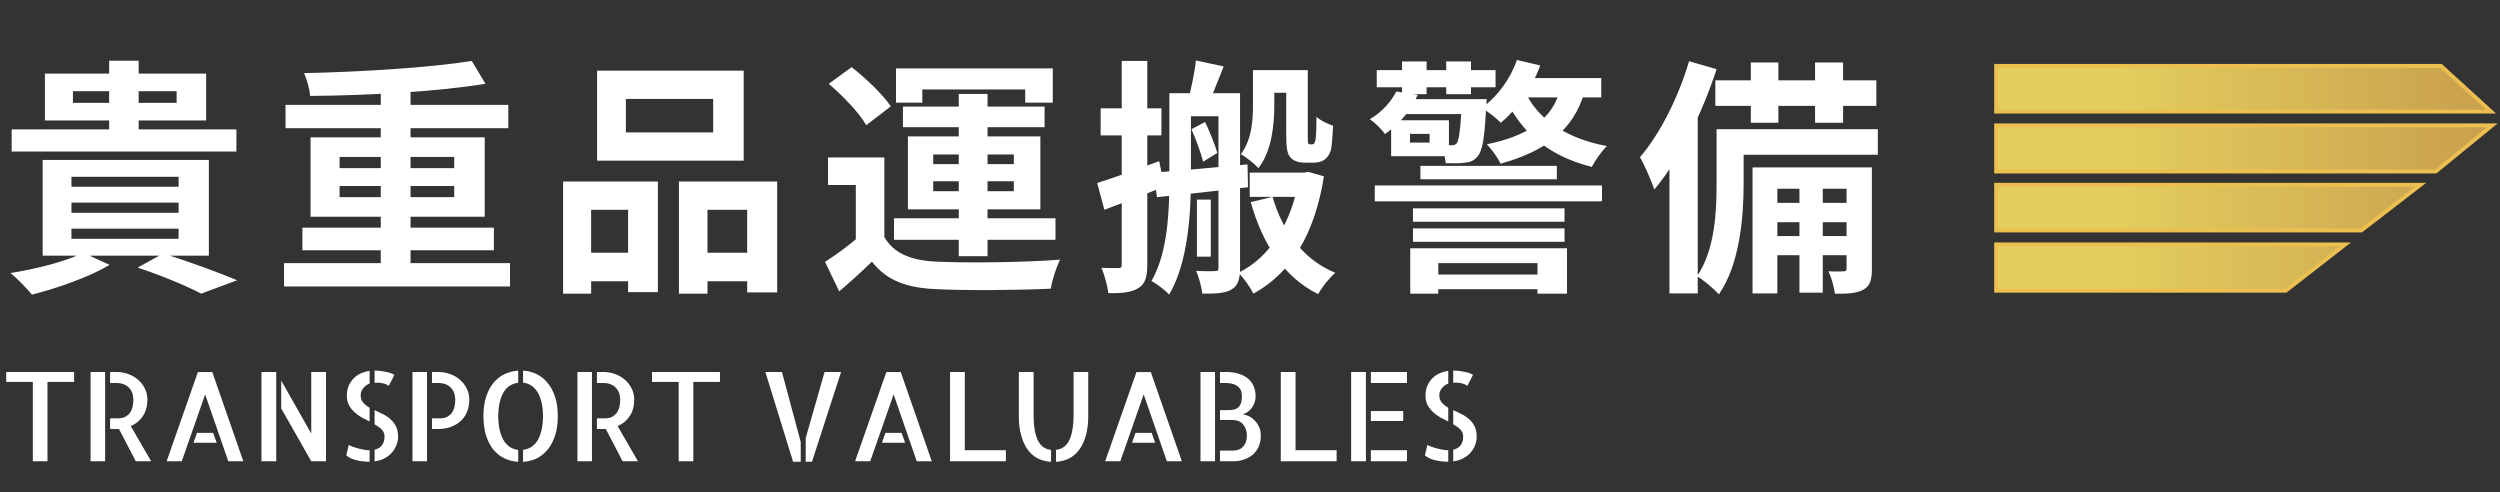
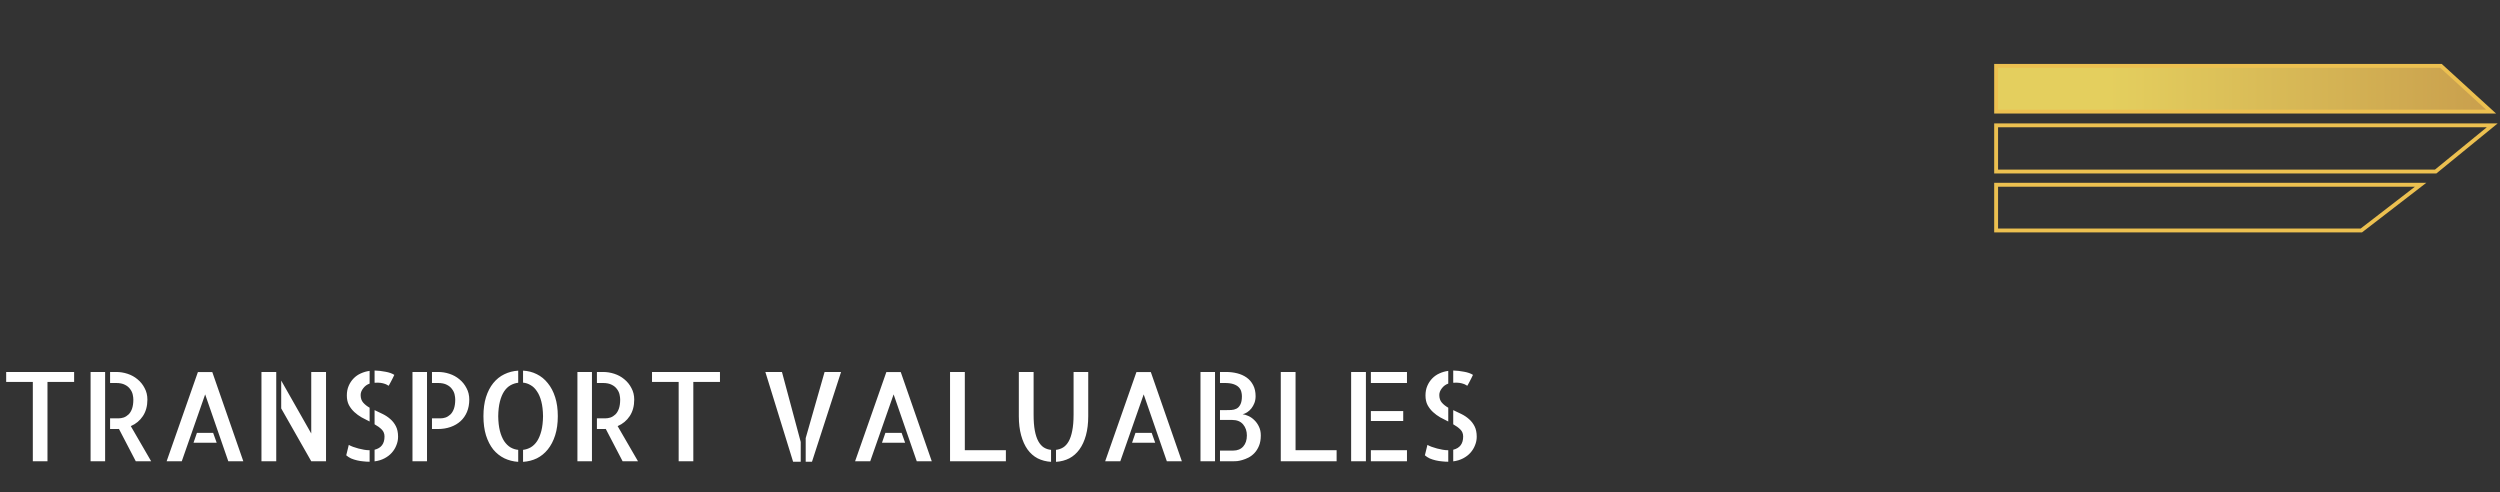
<svg xmlns="http://www.w3.org/2000/svg" width="645" height="127" viewBox="0 0 645 127" fill="none">
  <rect x="0" y="0" width="645" height="127" fill="#333333" stroke="none" />
-   <path d="M18.816 23.536H45.568V26.544H18.816V23.536ZM11.584 18.992V31.088H53.184V18.992H11.584ZM28.16 15.664V35.888H35.776V15.664H28.16ZM3.008 33.392V39.088H60.992V33.392H3.008ZM18.432 52.272H46.08V54.896H18.432V52.272ZM18.432 58.992H46.08V61.616H18.432V58.992ZM18.432 45.616H46.08V48.176H18.432V45.616ZM11.008 41.264V65.968H53.888V41.264H11.008ZM35.52 69.04C41.92 71.152 48.384 73.904 51.904 75.76L61.184 72.304C56.64 70.384 48.768 67.504 42.112 65.392L35.52 69.04ZM21.44 65.2C17.088 67.44 9.472 69.36 2.688 70.448C4.352 71.728 6.976 74.48 8.256 76.016C14.784 74.352 23.04 71.472 28.288 68.336L21.44 65.2ZM73.28 67.888V73.904H131.584V67.888H73.28ZM73.664 27.056V33.072H131.136V27.056H73.664ZM78.016 58.736V64.56H127.424V58.736H78.016ZM98.24 21.616V70.96H105.92V21.616H98.24ZM121.728 15.728C110.848 17.456 93.44 18.544 78.464 18.864C79.104 20.4 79.936 23.024 80 24.752C94.976 24.624 112.768 23.664 125.248 21.616L121.728 15.728ZM87.616 47.984H117.184V50.864H87.616V47.984ZM87.616 40.496H117.184V43.376H87.616V40.496ZM80.128 35.44V55.92H125.056V35.44H80.128ZM161.472 25.52H184V34.16H161.472V25.52ZM154.048 18.224V41.456H191.872V18.224H154.048ZM145.28 46.832V75.76H152.512V54.128H162.048V75.376H169.728V46.832H145.28ZM175.168 46.832V75.76H182.528V54.128H192.768V75.44H200.512V46.832H175.168ZM148.48 65.2V72.56H165.248V65.2H148.48ZM178.688 65.2V72.56H196.608V65.2H178.688ZM228.16 40.624H213.632V47.728H220.8V64.176H228.16V40.624ZM228.16 61.168H221.504C218.688 63.536 215.552 65.84 212.864 67.568L216.512 75.184C219.712 72.432 222.4 70 224.96 67.504C228.8 72.432 233.984 74.288 241.664 74.608C249.472 74.992 263.104 74.864 271.104 74.48C271.424 72.24 272.64 68.72 273.472 66.992C264.576 67.696 249.408 67.888 241.728 67.504C235.136 67.248 230.592 65.392 228.16 61.168ZM213.824 21.616C217.472 24.752 221.76 29.168 223.488 32.304L229.824 27.44C227.84 24.432 223.36 20.144 219.712 17.328L213.824 21.616ZM247.36 24.24V66.096H254.784V24.24H247.36ZM240.768 46.768H261.568V49.328H240.768V46.768ZM240.768 39.856H261.568V42.352H240.768V39.856ZM234.24 35.184V54H268.416V35.184H234.24ZM231.168 17.648V26.48H237.952V23.088H264.512V26.48H271.616V17.648H231.168ZM232.96 27.504V32.816H269.504V27.504H232.96ZM230.656 56.304V61.872H272.32V56.304H230.656ZM308.544 15.6C308.224 18.736 307.264 23.216 306.432 26.224L311.36 27.76C312.64 25.008 314.176 20.912 315.712 17.136L308.544 15.6ZM301.696 24.048V46C301.696 54.192 301.376 65.008 297.088 72.496C298.304 73.136 300.736 74.928 301.632 76.016C306.496 67.824 307.264 55.088 307.264 46V24.048H301.696ZM304.448 24.048V30H317.248V24.048H304.448ZM314.368 24.048V68.976C314.368 69.744 314.176 69.936 313.536 69.936C312.832 70 310.656 70 308.608 69.872C309.312 71.472 310.016 74.16 310.208 75.76C313.728 75.76 316.096 75.696 317.76 74.672C319.488 73.648 319.936 71.856 319.936 69.04V24.048H314.368ZM307.392 33.328C308.544 35.952 309.888 39.536 310.4 41.712L314.048 39.472C313.536 37.424 312.128 34.032 310.912 31.472L307.392 33.328ZM308.8 51.504V66.224H312.384V51.504H308.8ZM297.664 44.528L298.496 50.864C305.088 50.224 313.728 49.264 321.984 48.304L321.856 42.416C312.96 43.248 303.808 44.08 297.664 44.528ZM323.264 18.096V27.056C323.264 31.024 323.008 35.952 320.128 39.792C321.408 40.432 323.776 42.352 324.672 43.376C328.128 38.96 328.768 32.176 328.768 27.184V18.096H323.264ZM326.144 18.096V23.92H334.656V18.096H326.144ZM322.432 44.528V50.8H337.536V44.528H322.432ZM335.232 44.528V45.552C333.44 57.328 327.616 66.48 319.488 70.384C320.896 71.664 322.56 74.16 323.392 75.76C332.928 70.512 339.2 60.656 341.568 45.488L337.536 44.336L336.448 44.528H335.232ZM328.32 50.8L322.688 52.144C325.76 63.024 331.264 71.536 340.096 75.888C340.992 74.16 342.976 71.664 344.512 70.384C336.32 67.056 330.88 59.696 328.32 50.8ZM331.84 18.096V34.672C331.84 38.576 332.16 39.728 332.992 40.688C333.824 41.584 335.232 41.968 336.448 41.968C337.152 41.968 338.112 41.968 338.88 41.968C339.776 41.968 340.864 41.776 341.504 41.328C342.336 40.816 342.912 40.048 343.296 38.96C343.616 37.936 343.808 34.992 343.936 32.432C342.528 31.984 340.672 31.088 339.648 30.128C339.648 32.688 339.584 34.608 339.456 35.568C339.392 36.4 339.2 36.784 339.072 36.976C339.008 37.104 338.752 37.232 338.56 37.232C338.368 37.232 338.112 37.232 337.92 37.232C337.728 37.232 337.6 37.168 337.472 36.912C337.408 36.72 337.408 35.952 337.408 34.8V18.096H331.84ZM283.072 47.216L284.928 54.128C289.664 52.336 295.232 50.224 300.416 48.112L299.072 41.584C293.184 43.76 287.168 45.936 283.072 47.216ZM283.968 27.952V34.928H299.648V27.952H283.968ZM289.408 15.728V68.208C289.408 68.976 289.216 69.168 288.512 69.168C287.872 69.168 286.016 69.168 284.16 69.104C284.992 70.96 285.76 73.904 285.952 75.632C289.6 75.696 291.968 75.44 293.76 74.288C295.488 73.2 296 71.408 296 68.208V15.728H289.408ZM367.04 70.832V74.608H400.384V70.832H367.04ZM364.544 58.928V62.384H403.648V58.928H364.544ZM364.544 53.744V57.2H403.648V53.744H364.544ZM354.688 47.856V51.952H413.312V47.856H354.688ZM366.464 42.8V46.256H401.664V42.8H366.464ZM363.84 64.048V75.76H371.072V67.888H396.672V75.76H404.288V64.048H363.84ZM355.2 18.096V22.512H385.856V18.096H355.2ZM361.728 15.856V24.304H368.064V15.856H361.728ZM373.12 15.856V24.304H379.52V15.856H373.12ZM391.872 20.144V25.136H413.12V20.144H391.872ZM361.216 25.584V29.424H379.136V25.584H361.216ZM391.36 15.472C389.696 20.336 386.368 24.88 382.336 27.824C383.744 28.72 386.176 30.576 387.2 31.664C391.424 28.208 395.264 22.768 397.376 16.88L391.36 15.472ZM402.56 22.832C400.64 31.024 393.6 35.184 383.616 37.232C384.768 38.384 386.56 40.88 387.136 42.224C398.08 39.216 406.016 33.968 408.896 23.408L402.56 22.832ZM393.856 24.432L388.608 25.776C392.704 34.544 400.128 40.432 410.688 43.056C411.584 41.328 413.248 38.96 414.592 37.68C404.736 35.888 397.248 31.152 393.856 24.432ZM358.912 31.024V34.544H368.832V36.784H358.912V40.304H373.824V31.024H358.912ZM377.152 25.584V26.416C376.832 33.456 376.384 36.144 375.872 36.912C375.488 37.36 375.104 37.488 374.528 37.488C373.952 37.488 372.928 37.488 371.648 37.296C372.352 38.576 372.864 40.624 372.992 42.096C374.912 42.16 376.768 42.16 377.92 41.968C379.2 41.904 380.352 41.456 381.248 40.304C382.464 38.896 383.04 35.568 383.424 27.696C383.552 26.992 383.552 25.584 383.552 25.584H377.152ZM360.256 23.6C358.976 26.096 356.736 28.784 353.408 30.768C354.624 31.536 356.48 33.328 357.312 34.608C361.408 31.728 363.968 28.4 365.76 24.496L360.256 23.6ZM358.912 31.024V39.088H363.776V31.024H358.912ZM451.712 16.112V31.664H458.816V16.112H451.712ZM468.288 16.112V31.664H475.52V16.112H468.288ZM464.256 45.36V75.504H470.272V45.36H464.256ZM442.56 20.72V27.312H484.096V20.72H442.56ZM456 52.336V57.328H478.656V52.336H456ZM456 60.912V65.84H478.656V60.912H456ZM446.016 33.328V39.92H484.48V33.328H446.016ZM442.88 33.328V47.344C442.88 54.576 442.496 64.368 437.824 71.28C439.36 72.112 442.304 74.608 443.456 75.952C448.896 68.144 449.856 55.856 449.856 47.472V33.328H442.88ZM452.16 43.184V75.696H458.56V48.688H479.488V43.184H452.16ZM476.416 43.184V69.168C476.416 69.808 476.288 70 475.648 70C475.072 70.064 473.472 70.064 471.744 70C472.512 71.6 473.216 74.096 473.408 75.76C476.672 75.824 478.976 75.696 480.768 74.736C482.56 73.712 482.944 72.112 482.944 69.296V43.184H476.416ZM435.776 15.792C433.024 25.136 428.288 34.544 423.104 40.56C424.32 42.608 426.176 46.96 426.816 48.88C433.344 41.2 439.232 29.04 442.88 17.84L435.776 15.792ZM430.72 33.328V75.696H438.016V26.416L437.824 26.288L430.72 33.328Z" fill="white" />
  <path d="M19.125 95.969V98.531H12.25V119H8.469V98.531H1.594V95.969H19.125ZM23.371 95.969H27.121V119H23.371V95.969ZM38.996 119H35.028L30.684 110.656C30.621 110.656 30.548 110.667 30.465 110.688C30.402 110.688 30.298 110.688 30.152 110.688C30.007 110.688 29.788 110.688 29.496 110.688C29.225 110.688 28.861 110.688 28.402 110.688V107.938H30.527C30.986 107.938 31.444 107.865 31.902 107.719C32.361 107.552 32.778 107.292 33.153 106.938C33.528 106.583 33.83 106.094 34.059 105.469C34.288 104.823 34.403 104.031 34.403 103.094C34.403 102.719 34.35 102.292 34.246 101.812C34.142 101.312 33.923 100.844 33.59 100.406C33.278 99.948 32.83 99.573 32.246 99.281C31.663 98.969 30.892 98.812 29.934 98.812H28.402V95.969H29.996C30.975 95.969 31.944 96.125 32.903 96.438C33.861 96.75 34.715 97.219 35.465 97.844C36.236 98.469 36.85 99.229 37.309 100.125C37.788 101 38.028 101.99 38.028 103.094C38.028 104.76 37.642 106.177 36.871 107.344C36.1 108.51 35.059 109.375 33.746 109.938L38.996 119ZM62.774 119H58.899L52.93 101.75L46.899 119H42.992L51.055 96H54.774L62.774 119ZM54.992 111.688L55.899 114.219H49.93L50.805 111.688H54.992ZM80.301 95.969H84.114V119H80.301L72.551 105.375V98.188L80.301 111.844V95.969ZM67.457 119V95.969H71.27V119H67.457ZM100.266 99.531C100.162 99.49 100.037 99.417 99.891 99.312C99.745 99.208 99.537 99.115 99.266 99.031C98.995 98.927 98.652 98.844 98.235 98.781C97.818 98.719 97.287 98.708 96.641 98.75V95.594C97.558 95.615 98.485 95.719 99.422 95.906C100.381 96.073 101.152 96.344 101.735 96.719C101.61 96.99 101.464 97.292 101.298 97.625C101.131 97.938 100.975 98.24 100.829 98.531C100.683 98.802 100.558 99.031 100.454 99.219C100.35 99.406 100.287 99.51 100.266 99.531ZM89.485 102.031C89.485 101.115 89.641 100.292 89.954 99.562C90.266 98.833 90.683 98.198 91.204 97.656C91.745 97.094 92.37 96.656 93.079 96.344C93.808 96.01 94.568 95.792 95.36 95.688V98.969C94.693 99.198 94.141 99.604 93.704 100.188C93.266 100.75 93.047 101.323 93.047 101.906C93.047 102.719 93.266 103.375 93.704 103.875C94.141 104.375 94.693 104.812 95.36 105.188V108.75C94.672 108.417 93.985 108.062 93.297 107.688C92.61 107.292 91.985 106.833 91.422 106.312C90.86 105.792 90.391 105.188 90.016 104.5C89.662 103.812 89.485 102.99 89.485 102.031ZM89.985 114.781C90.277 114.948 90.641 115.115 91.079 115.281C91.537 115.427 92.006 115.573 92.485 115.719C92.964 115.844 93.443 115.948 93.922 116.031C94.402 116.115 94.85 116.156 95.266 116.156H95.36V119.125H95.297C94.797 119.125 94.277 119.094 93.735 119.031C93.214 118.99 92.683 118.906 92.141 118.781C91.6 118.656 91.079 118.49 90.579 118.281C90.1 118.052 89.683 117.781 89.329 117.469L89.985 114.781ZM96.641 105.812C97.329 106.125 98.027 106.458 98.735 106.812C99.464 107.167 100.12 107.604 100.704 108.125C101.287 108.625 101.766 109.24 102.141 109.969C102.516 110.698 102.704 111.604 102.704 112.688C102.704 113.438 102.558 114.167 102.266 114.875C101.995 115.583 101.6 116.229 101.079 116.812C100.579 117.375 99.954 117.854 99.204 118.25C98.454 118.646 97.6 118.906 96.641 119.031V116.031C98.35 115.615 99.204 114.479 99.204 112.625C99.204 111.896 98.964 111.292 98.485 110.812C98.006 110.333 97.391 109.885 96.641 109.469V105.812ZM106.419 95.969H110.169V119H106.419V95.969ZM113.044 95.969C114.023 95.969 114.992 96.125 115.95 96.438C116.908 96.75 117.762 97.219 118.512 97.844C119.283 98.469 119.898 99.229 120.356 100.125C120.835 101 121.075 101.99 121.075 103.094C121.075 104.26 120.877 105.323 120.481 106.281C120.085 107.219 119.533 108.01 118.825 108.656C118.117 109.302 117.262 109.802 116.262 110.156C115.262 110.51 114.158 110.688 112.95 110.688H111.45V107.938H113.606C114.065 107.938 114.512 107.865 114.95 107.719C115.408 107.552 115.825 107.292 116.2 106.938C116.575 106.583 116.877 106.094 117.106 105.469C117.335 104.823 117.45 104.031 117.45 103.094C117.45 102.719 117.398 102.292 117.294 101.812C117.19 101.312 116.971 100.844 116.637 100.406C116.325 99.948 115.877 99.573 115.294 99.281C114.71 98.969 113.94 98.812 112.981 98.812H111.45V95.969H113.044ZM124.728 107.375C124.728 105.521 124.946 103.885 125.384 102.469C125.842 101.031 126.467 99.823 127.259 98.844C128.071 97.844 129.019 97.083 130.103 96.562C131.207 96.021 132.405 95.708 133.696 95.625V98.75C132.988 98.833 132.321 99.052 131.696 99.406C131.071 99.76 130.53 100.281 130.071 100.969C129.613 101.656 129.248 102.531 128.978 103.594C128.707 104.656 128.561 105.917 128.54 107.375C128.561 108.854 128.707 110.125 128.978 111.188C129.248 112.229 129.613 113.104 130.071 113.812C130.55 114.521 131.103 115.062 131.728 115.438C132.353 115.792 133.009 116 133.696 116.062V119.156C132.425 119.073 131.238 118.771 130.134 118.25C129.03 117.708 128.071 116.948 127.259 115.969C126.467 114.969 125.842 113.75 125.384 112.312C124.946 110.875 124.728 109.229 124.728 107.375ZM134.946 95.625C136.217 95.688 137.394 95.99 138.478 96.531C139.582 97.073 140.53 97.844 141.321 98.844C142.134 99.823 142.769 101.031 143.228 102.469C143.686 103.885 143.915 105.521 143.915 107.375C143.915 109.229 143.686 110.875 143.228 112.312C142.769 113.75 142.134 114.969 141.321 115.969C140.53 116.948 139.592 117.708 138.509 118.25C137.425 118.771 136.238 119.073 134.946 119.156V116.062C135.655 115.979 136.321 115.76 136.946 115.406C137.571 115.031 138.113 114.5 138.571 113.812C139.03 113.104 139.394 112.229 139.665 111.188C139.936 110.125 140.082 108.854 140.103 107.375C140.082 105.896 139.936 104.635 139.665 103.594C139.394 102.531 139.019 101.656 138.54 100.969C138.082 100.26 137.54 99.729 136.915 99.375C136.29 99 135.634 98.781 134.946 98.719V95.625ZM148.974 95.969H152.724V119H148.974V95.969ZM164.599 119H160.63L156.286 110.656C156.224 110.656 156.151 110.667 156.068 110.688C156.005 110.688 155.901 110.688 155.755 110.688C155.609 110.688 155.39 110.688 155.099 110.688C154.828 110.688 154.463 110.688 154.005 110.688V107.938H156.13C156.588 107.938 157.047 107.865 157.505 107.719C157.963 107.552 158.38 107.292 158.755 106.938C159.13 106.583 159.432 106.094 159.661 105.469C159.89 104.823 160.005 104.031 160.005 103.094C160.005 102.719 159.953 102.292 159.849 101.812C159.745 101.312 159.526 100.844 159.193 100.406C158.88 99.948 158.432 99.573 157.849 99.281C157.265 98.969 156.495 98.812 155.536 98.812H154.005V95.969H155.599C156.578 95.969 157.547 96.125 158.505 96.438C159.463 96.75 160.318 97.219 161.068 97.844C161.838 98.469 162.453 99.229 162.911 100.125C163.39 101 163.63 101.99 163.63 103.094C163.63 104.76 163.245 106.177 162.474 107.344C161.703 108.51 160.661 109.375 159.349 109.938L164.599 119ZM185.751 95.969V98.531H178.876V119H175.095V98.531H168.22V95.969H185.751ZM197.462 95.969H201.744L206.587 114.031V119.125H204.619L197.462 95.969ZM212.744 95.969H216.994L209.494 119.125H207.869V113.031L212.744 95.969ZM240.396 119H236.521L230.553 101.75L224.521 119H220.615L228.678 96H232.396L240.396 119ZM232.615 111.688L233.521 114.219H227.553L228.428 111.688H232.615ZM248.924 95.969V116.156H259.518V119H245.111V95.969H248.924ZM266.67 107C266.67 108.604 266.774 109.969 266.983 111.094C267.191 112.198 267.493 113.115 267.889 113.844C268.285 114.552 268.753 115.083 269.295 115.438C269.858 115.792 270.483 116 271.17 116.062V119.156C269.899 119.073 268.743 118.771 267.701 118.25C266.68 117.708 265.816 116.948 265.108 115.969C264.399 114.969 263.847 113.75 263.451 112.312C263.055 110.875 262.858 109.229 262.858 107.375V95.969H266.67V107ZM280.764 95.969V107.375C280.764 109.229 280.566 110.875 280.17 112.312C279.774 113.75 279.212 114.969 278.483 115.969C277.774 116.948 276.91 117.708 275.889 118.25C274.868 118.771 273.722 119.073 272.451 119.156V116.062C273.139 115.979 273.753 115.771 274.295 115.438C274.858 115.083 275.337 114.552 275.733 113.844C276.128 113.135 276.43 112.229 276.639 111.125C276.868 110 276.983 108.625 276.983 107V95.969H280.764ZM304.916 119H301.041L295.073 101.75L289.041 119H285.135L293.198 96H296.916L304.916 119ZM297.135 111.688L298.041 114.219H292.073L292.948 111.688H297.135ZM320.6 106.875C321.079 106.938 321.59 107.094 322.131 107.344C322.673 107.594 323.173 107.948 323.631 108.406C324.11 108.865 324.506 109.427 324.819 110.094C325.131 110.74 325.288 111.49 325.288 112.344C325.288 113.385 325.131 114.281 324.819 115.031C324.506 115.781 324.11 116.406 323.631 116.906C323.173 117.385 322.663 117.771 322.1 118.062C321.558 118.333 321.027 118.542 320.506 118.688C320.006 118.833 319.558 118.927 319.163 118.969C318.767 118.99 318.506 119 318.381 119H314.756V116.25H318.163C319.267 116.25 320.131 115.896 320.756 115.188C321.381 114.479 321.694 113.531 321.694 112.344C321.694 111.219 321.371 110.271 320.725 109.5C320.079 108.729 319.131 108.344 317.881 108.344H314.756V105.812H316.256C316.715 105.812 317.183 105.802 317.663 105.781C318.142 105.76 318.59 105.646 319.006 105.438C319.423 105.229 319.756 104.875 320.006 104.375C320.277 103.875 320.413 103.156 320.413 102.219C320.413 101.844 320.36 101.458 320.256 101.062C320.152 100.646 319.944 100.271 319.631 99.938C319.319 99.604 318.871 99.333 318.288 99.125C317.704 98.917 316.933 98.812 315.975 98.812H314.756V95.969H316.35C317.329 95.969 318.277 96.083 319.194 96.312C320.11 96.542 320.923 96.906 321.631 97.406C322.34 97.906 322.902 98.562 323.319 99.375C323.735 100.167 323.944 101.115 323.944 102.219C323.944 102.865 323.84 103.458 323.631 104C323.423 104.521 323.163 104.979 322.85 105.375C322.538 105.771 322.173 106.104 321.756 106.375C321.36 106.625 320.975 106.792 320.6 106.875ZM309.725 95.969H313.475V119H309.725V95.969ZM334.253 95.969V116.156H344.846V119H330.44V95.969H334.253ZM348.592 95.969H352.405V119H348.592V95.969ZM362.03 108.625H353.686V106.062H362.03V108.625ZM353.686 116.156H362.999V119H353.686V116.156ZM362.999 95.969V98.812H353.686V95.969H362.999ZM378.557 99.531C378.453 99.49 378.328 99.417 378.182 99.312C378.037 99.208 377.828 99.115 377.557 99.031C377.287 98.927 376.943 98.844 376.526 98.781C376.11 98.719 375.578 98.708 374.932 98.75V95.594C375.849 95.615 376.776 95.719 377.714 95.906C378.672 96.073 379.443 96.344 380.026 96.719C379.901 96.99 379.755 97.292 379.589 97.625C379.422 97.938 379.266 98.24 379.12 98.531C378.974 98.802 378.849 99.031 378.745 99.219C378.641 99.406 378.578 99.51 378.557 99.531ZM367.776 102.031C367.776 101.115 367.932 100.292 368.245 99.562C368.557 98.833 368.974 98.198 369.495 97.656C370.037 97.094 370.662 96.656 371.37 96.344C372.099 96.01 372.86 95.792 373.651 95.688V98.969C372.985 99.198 372.432 99.604 371.995 100.188C371.557 100.75 371.339 101.323 371.339 101.906C371.339 102.719 371.557 103.375 371.995 103.875C372.432 104.375 372.985 104.812 373.651 105.188V108.75C372.964 108.417 372.276 108.062 371.589 107.688C370.901 107.292 370.276 106.833 369.714 106.312C369.151 105.792 368.682 105.188 368.307 104.5C367.953 103.812 367.776 102.99 367.776 102.031ZM368.276 114.781C368.568 114.948 368.932 115.115 369.37 115.281C369.828 115.427 370.297 115.573 370.776 115.719C371.255 115.844 371.735 115.948 372.214 116.031C372.693 116.115 373.141 116.156 373.557 116.156H373.651V119.125H373.589C373.089 119.125 372.568 119.094 372.026 119.031C371.505 118.99 370.974 118.906 370.432 118.781C369.891 118.656 369.37 118.49 368.87 118.281C368.391 118.052 367.974 117.781 367.62 117.469L368.276 114.781ZM374.932 105.812C375.62 106.125 376.318 106.458 377.026 106.812C377.755 107.167 378.412 107.604 378.995 108.125C379.578 108.625 380.057 109.24 380.432 109.969C380.807 110.698 380.995 111.604 380.995 112.688C380.995 113.438 380.849 114.167 380.557 114.875C380.287 115.583 379.891 116.229 379.37 116.812C378.87 117.375 378.245 117.854 377.495 118.25C376.745 118.646 375.891 118.906 374.932 119.031V116.031C376.641 115.615 377.495 114.479 377.495 112.625C377.495 111.896 377.255 111.292 376.776 110.812C376.297 110.333 375.682 109.885 374.932 109.469V105.812Z" fill="white" />
  <path d="M642.705 28.796L629.779 17H515V28.796H642.705Z" fill="url(#paint0_linear_32_2)" />
-   <path d="M643 32.335H515V44.261H628.394L643 32.335Z" fill="url(#paint1_linear_32_2)" />
-   <path d="M624.516 47.67H515V59.466H609.216L624.516 47.67Z" fill="url(#paint2_linear_32_2)" />
-   <path d="M605.103 63.049H515V75H589.741L605.103 63.049Z" fill="url(#paint3_linear_32_2)" />
  <path d="M642.705 28.796L629.779 17H515V28.796H642.705Z" stroke="#ECC050" />
  <path d="M643 32.335H515V44.261H628.394L643 32.335Z" stroke="#ECC050" />
  <path d="M624.516 47.67H515V59.466H609.216L624.516 47.67Z" stroke="#ECC050" />
-   <path d="M605.103 63.049H515V75H589.741L605.103 63.049Z" stroke="#ECC050" />
  <defs>
    <linearGradient id="paint0_linear_32_2" x1="642.705" y1="29.976" x2="544" y2="29.976" gradientUnits="userSpaceOnUse">
      <stop stop-color="#C99F4D" />
      <stop offset="1" stop-color="#E4CF5E" />
    </linearGradient>
    <linearGradient id="paint1_linear_32_2" x1="642.705" y1="29.976" x2="544" y2="29.976" gradientUnits="userSpaceOnUse">
      <stop stop-color="#C99F4D" />
      <stop offset="1" stop-color="#E4CF5E" />
    </linearGradient>
    <linearGradient id="paint2_linear_32_2" x1="642.705" y1="29.976" x2="544" y2="29.976" gradientUnits="userSpaceOnUse">
      <stop stop-color="#C99F4D" />
      <stop offset="1" stop-color="#E4CF5E" />
    </linearGradient>
    <linearGradient id="paint3_linear_32_2" x1="642.705" y1="29.976" x2="544" y2="29.976" gradientUnits="userSpaceOnUse">
      <stop stop-color="#C99F4D" />
      <stop offset="1" stop-color="#E4CF5E" />
    </linearGradient>
  </defs>
</svg>